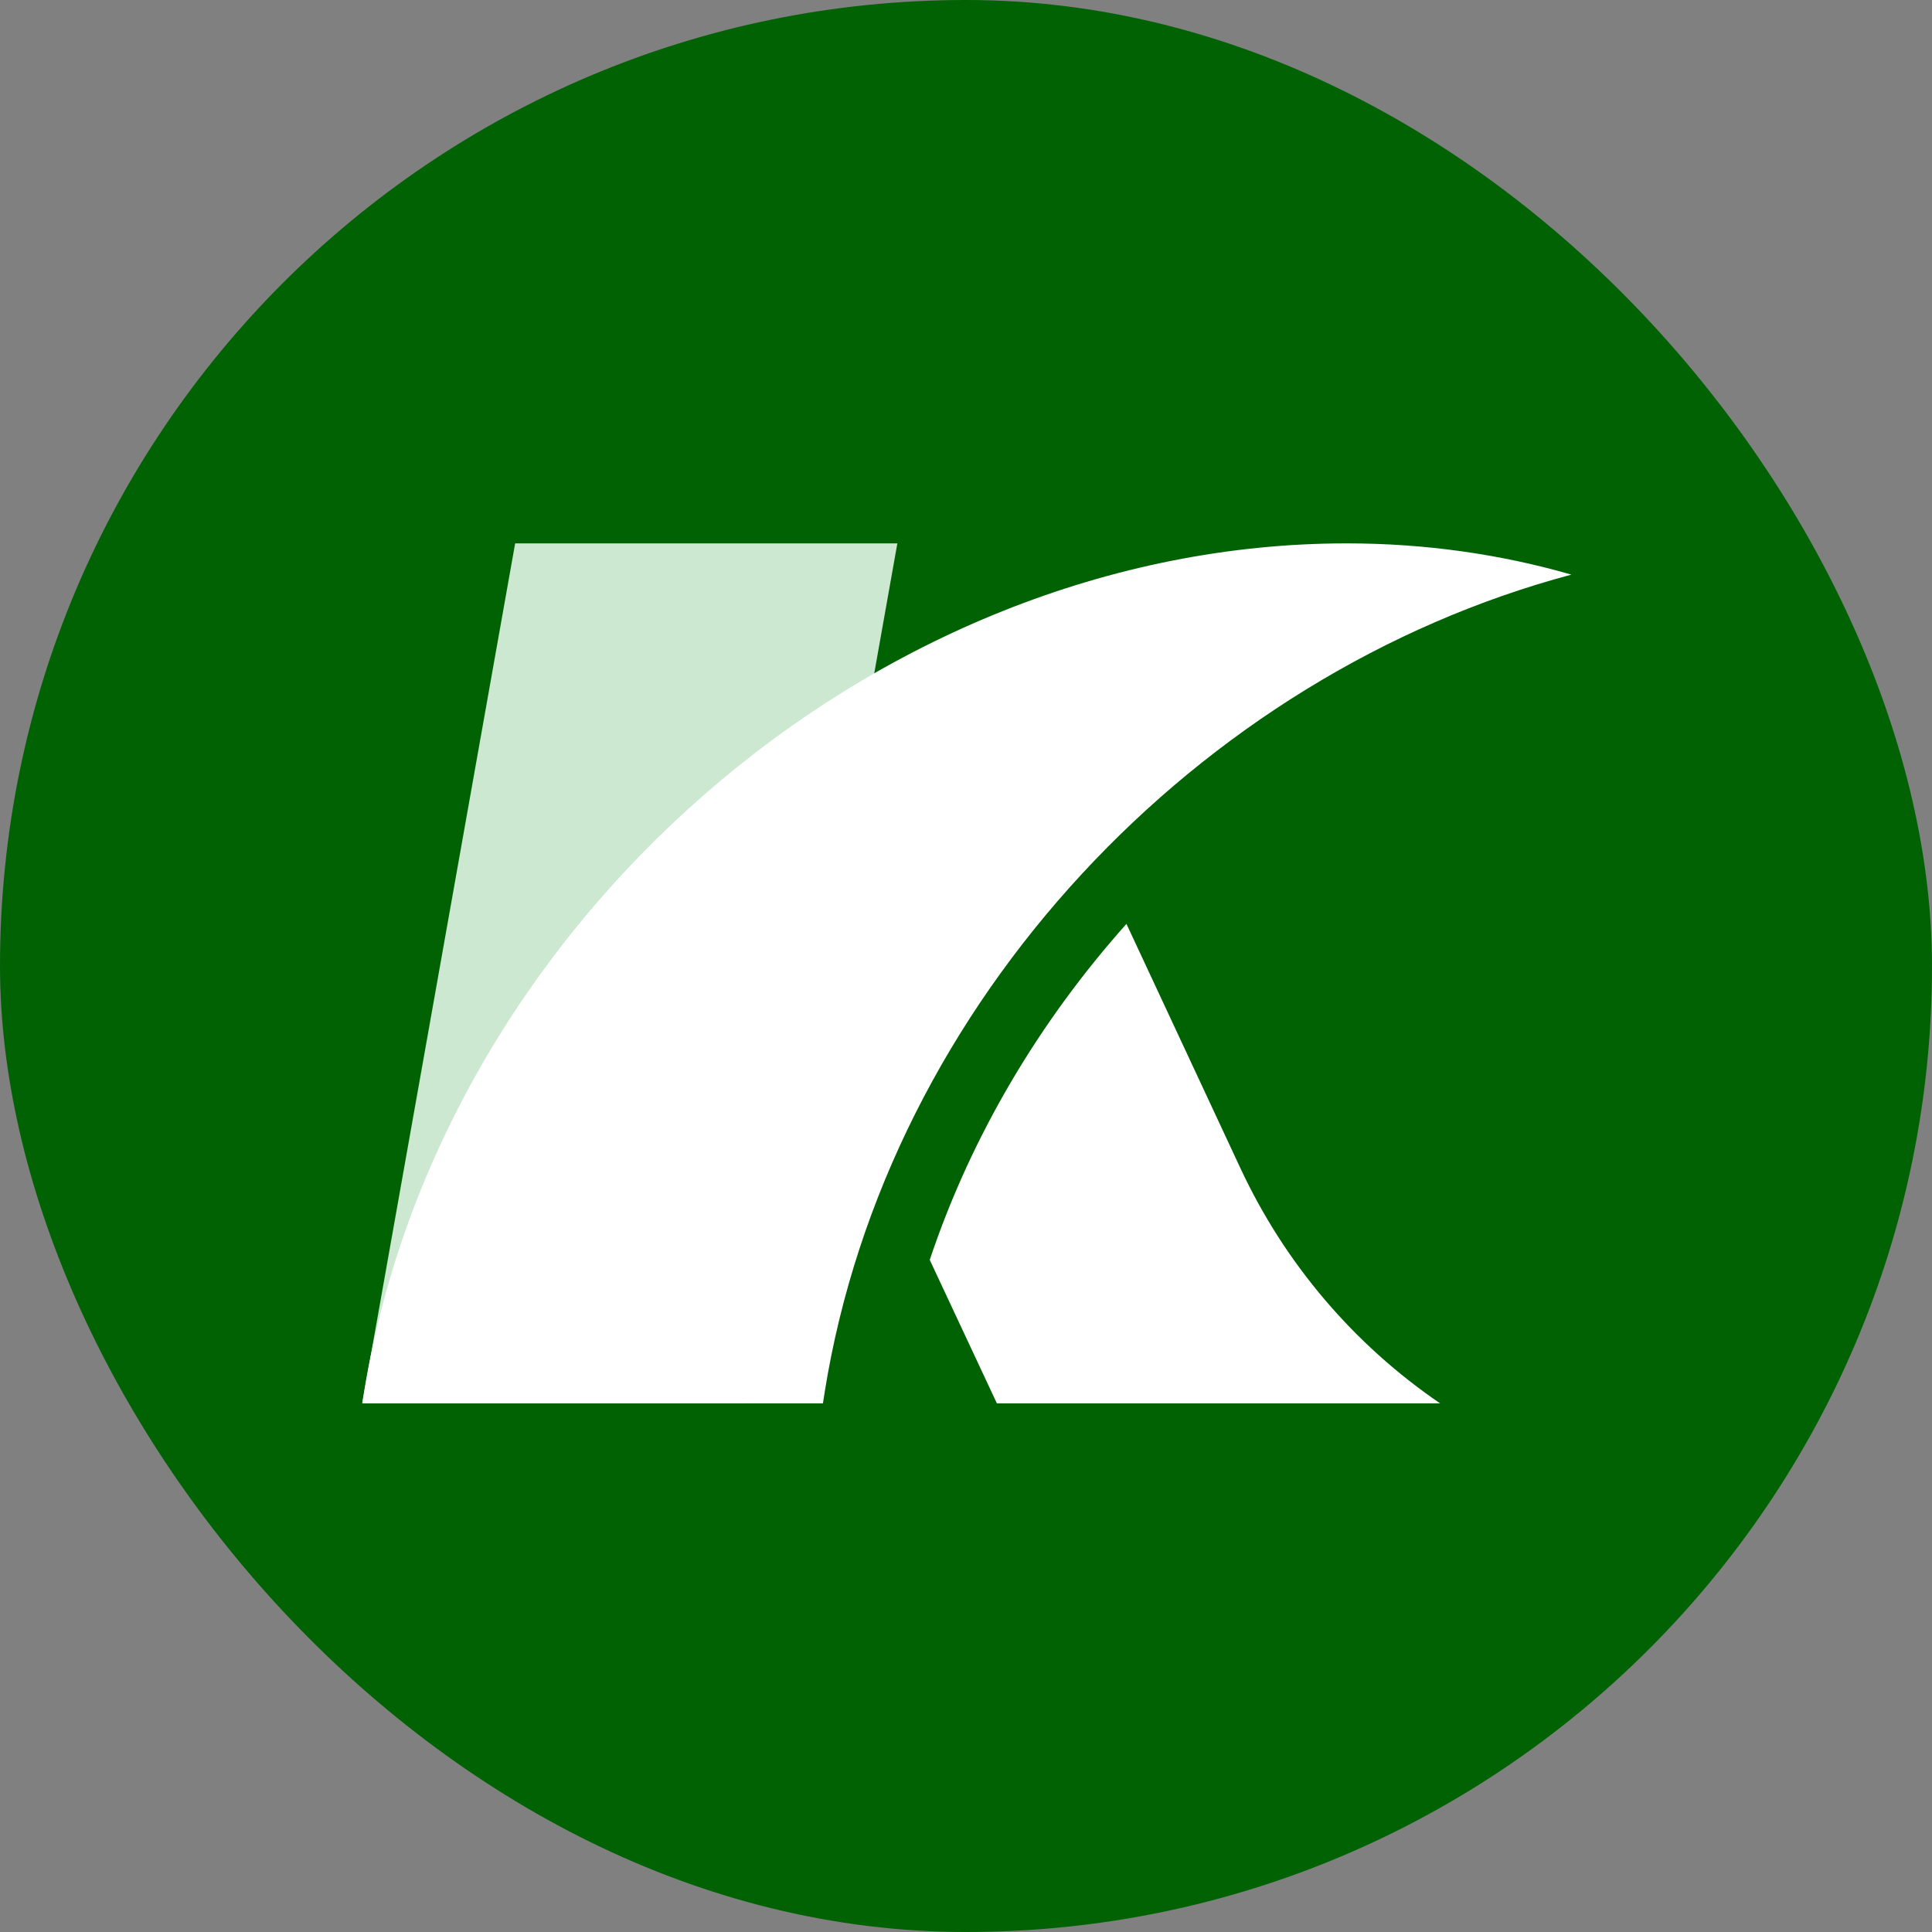
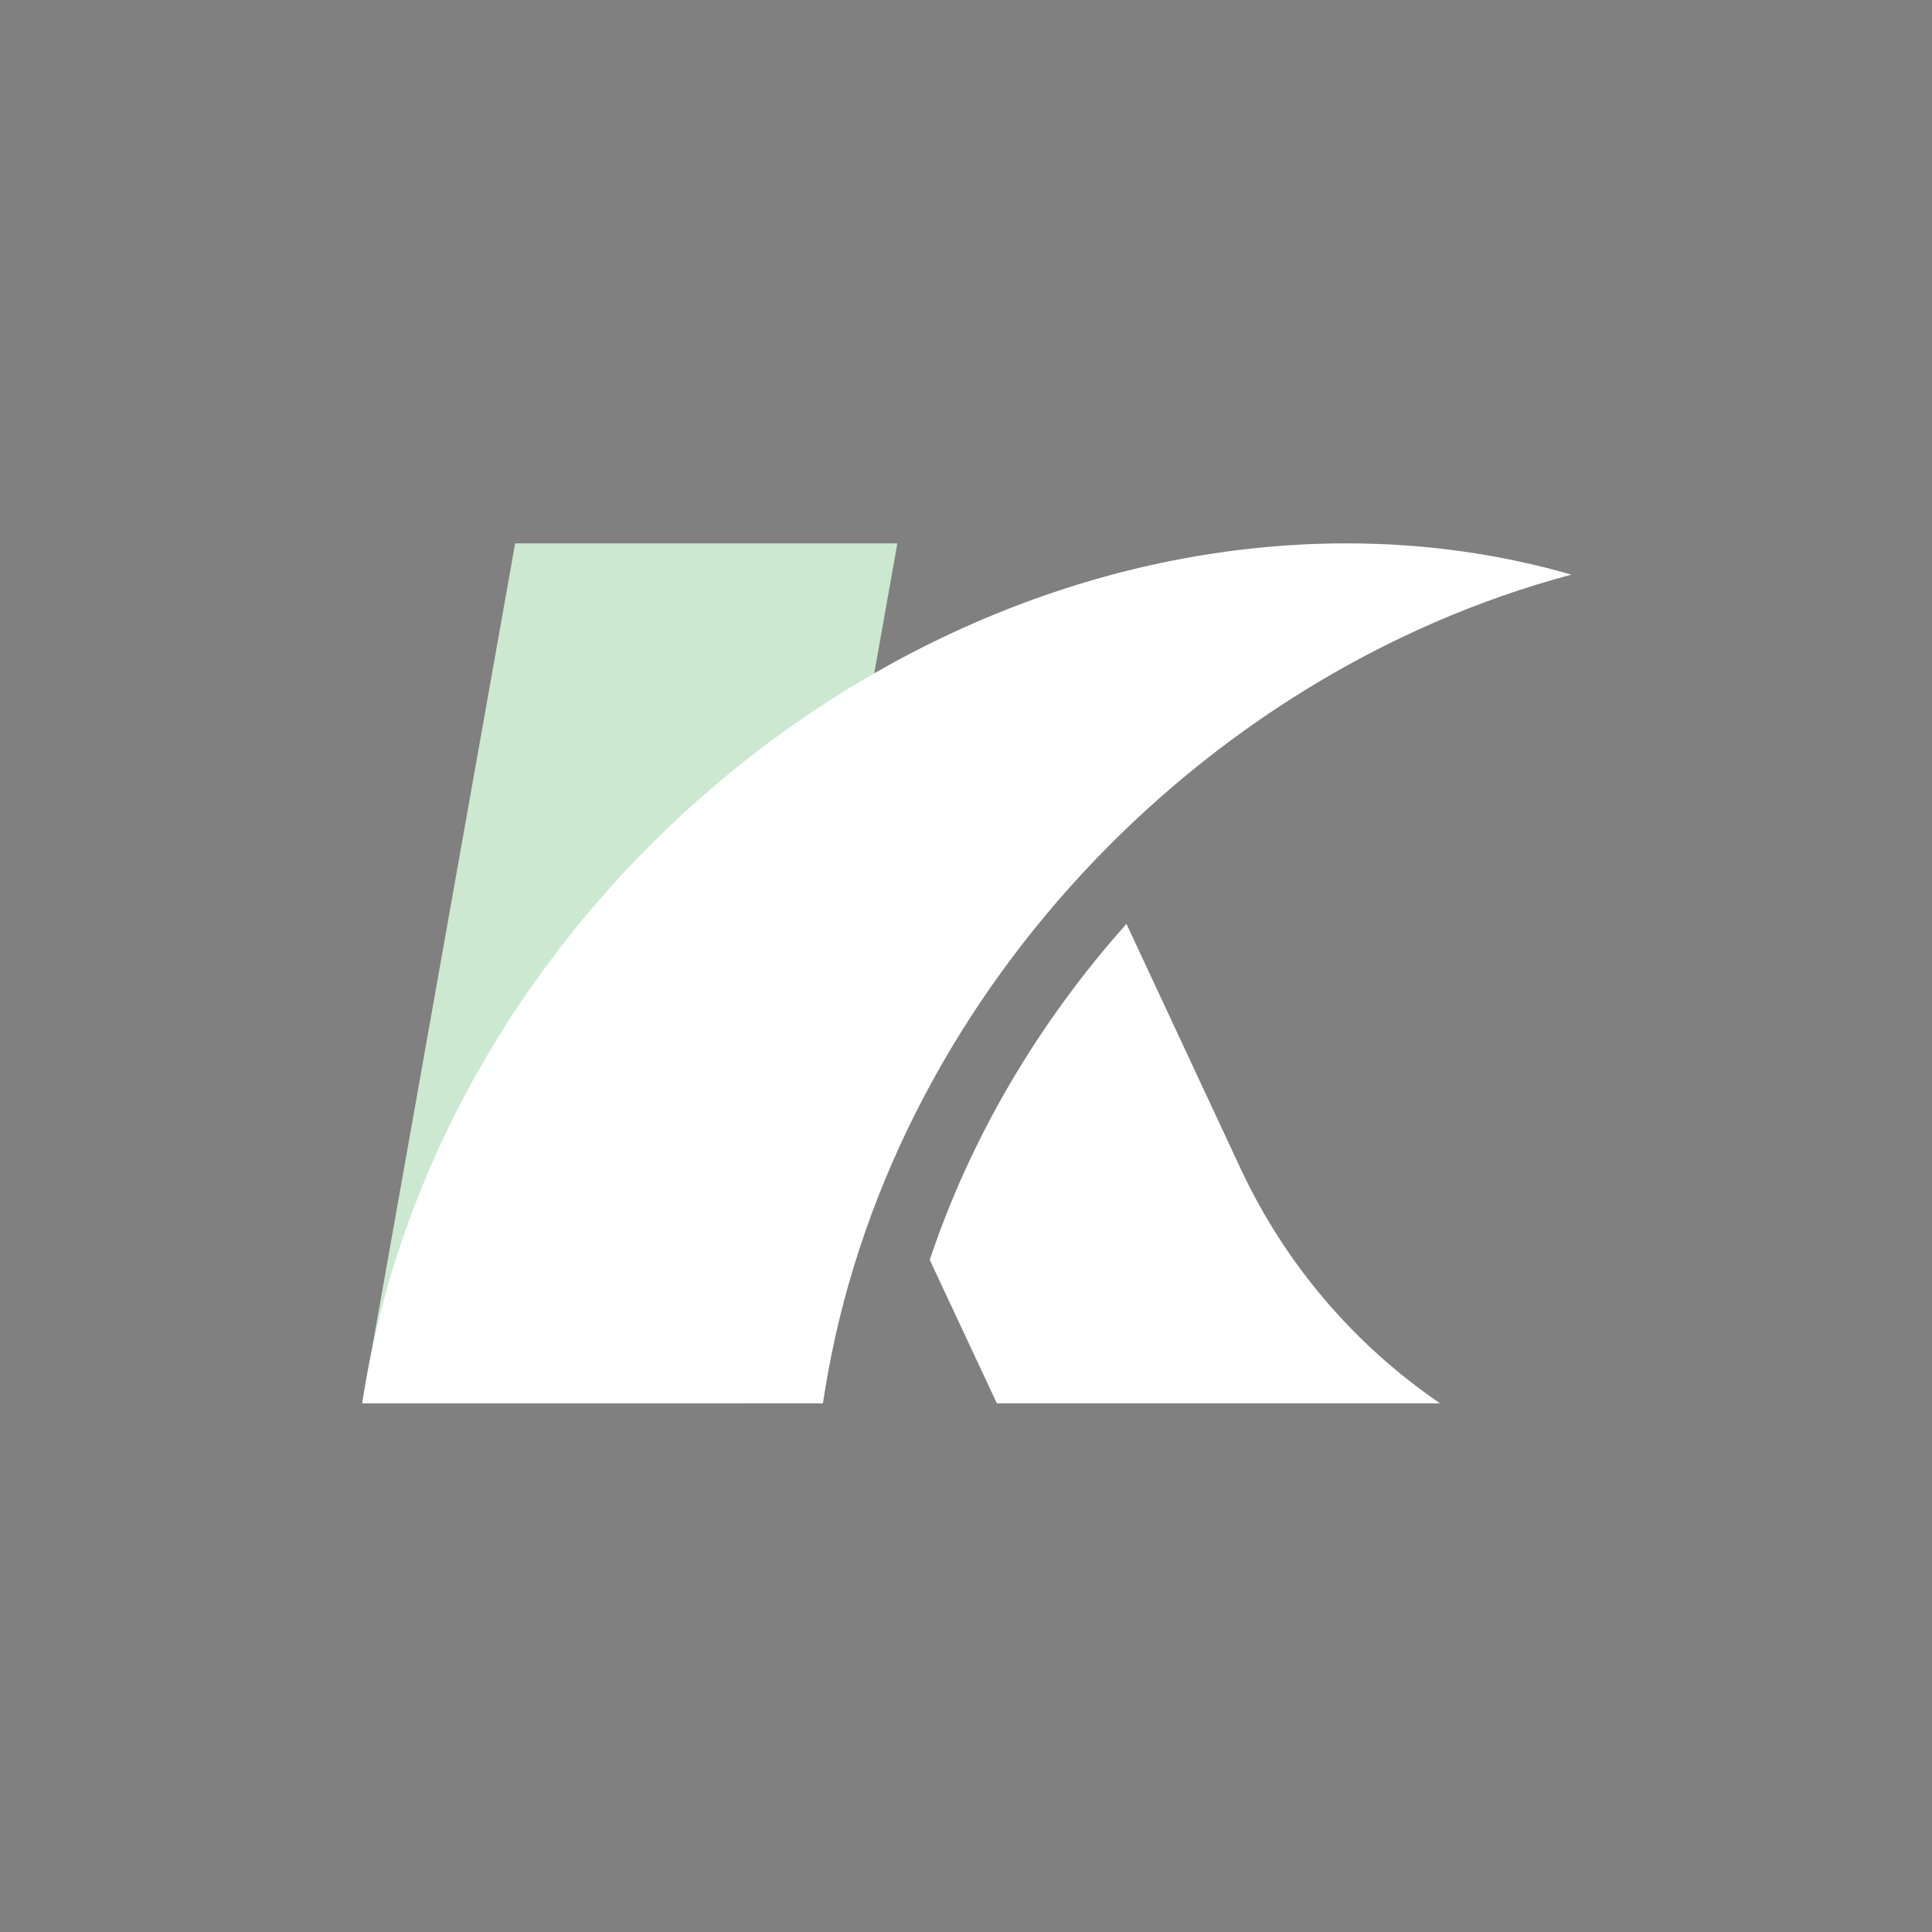
<svg xmlns="http://www.w3.org/2000/svg" width="64" height="64" viewBox="0 0 64 64" fill="none">
  <rect x="0" y="0" width="64" height="64" fill="#808080" stroke="none" />
-   <rect width="64" height="64" rx="32" fill="#016204" />
  <path fill-rule="evenodd" clip-rule="evenodd" d="M17.065 18H29.726L24.661 46.488H12L17.065 18Z" fill="#CCE8D1" />
  <path fill-rule="evenodd" clip-rule="evenodd" d="M52.054 19.035C49.729 18.365 47.237 18 44.608 18C28.928 18 14.368 30.74 12 46.488H27.261L27.322 46.095C29.401 33.16 39.711 22.329 52.054 19.035Z" fill="white" />
  <path fill-rule="evenodd" clip-rule="evenodd" d="M33.023 46.488H47.705C44.842 44.535 42.559 41.847 41.094 38.706L37.315 30.605C34.416 33.854 32.164 37.653 30.799 41.735L33.023 46.488Z" fill="white" />
</svg>